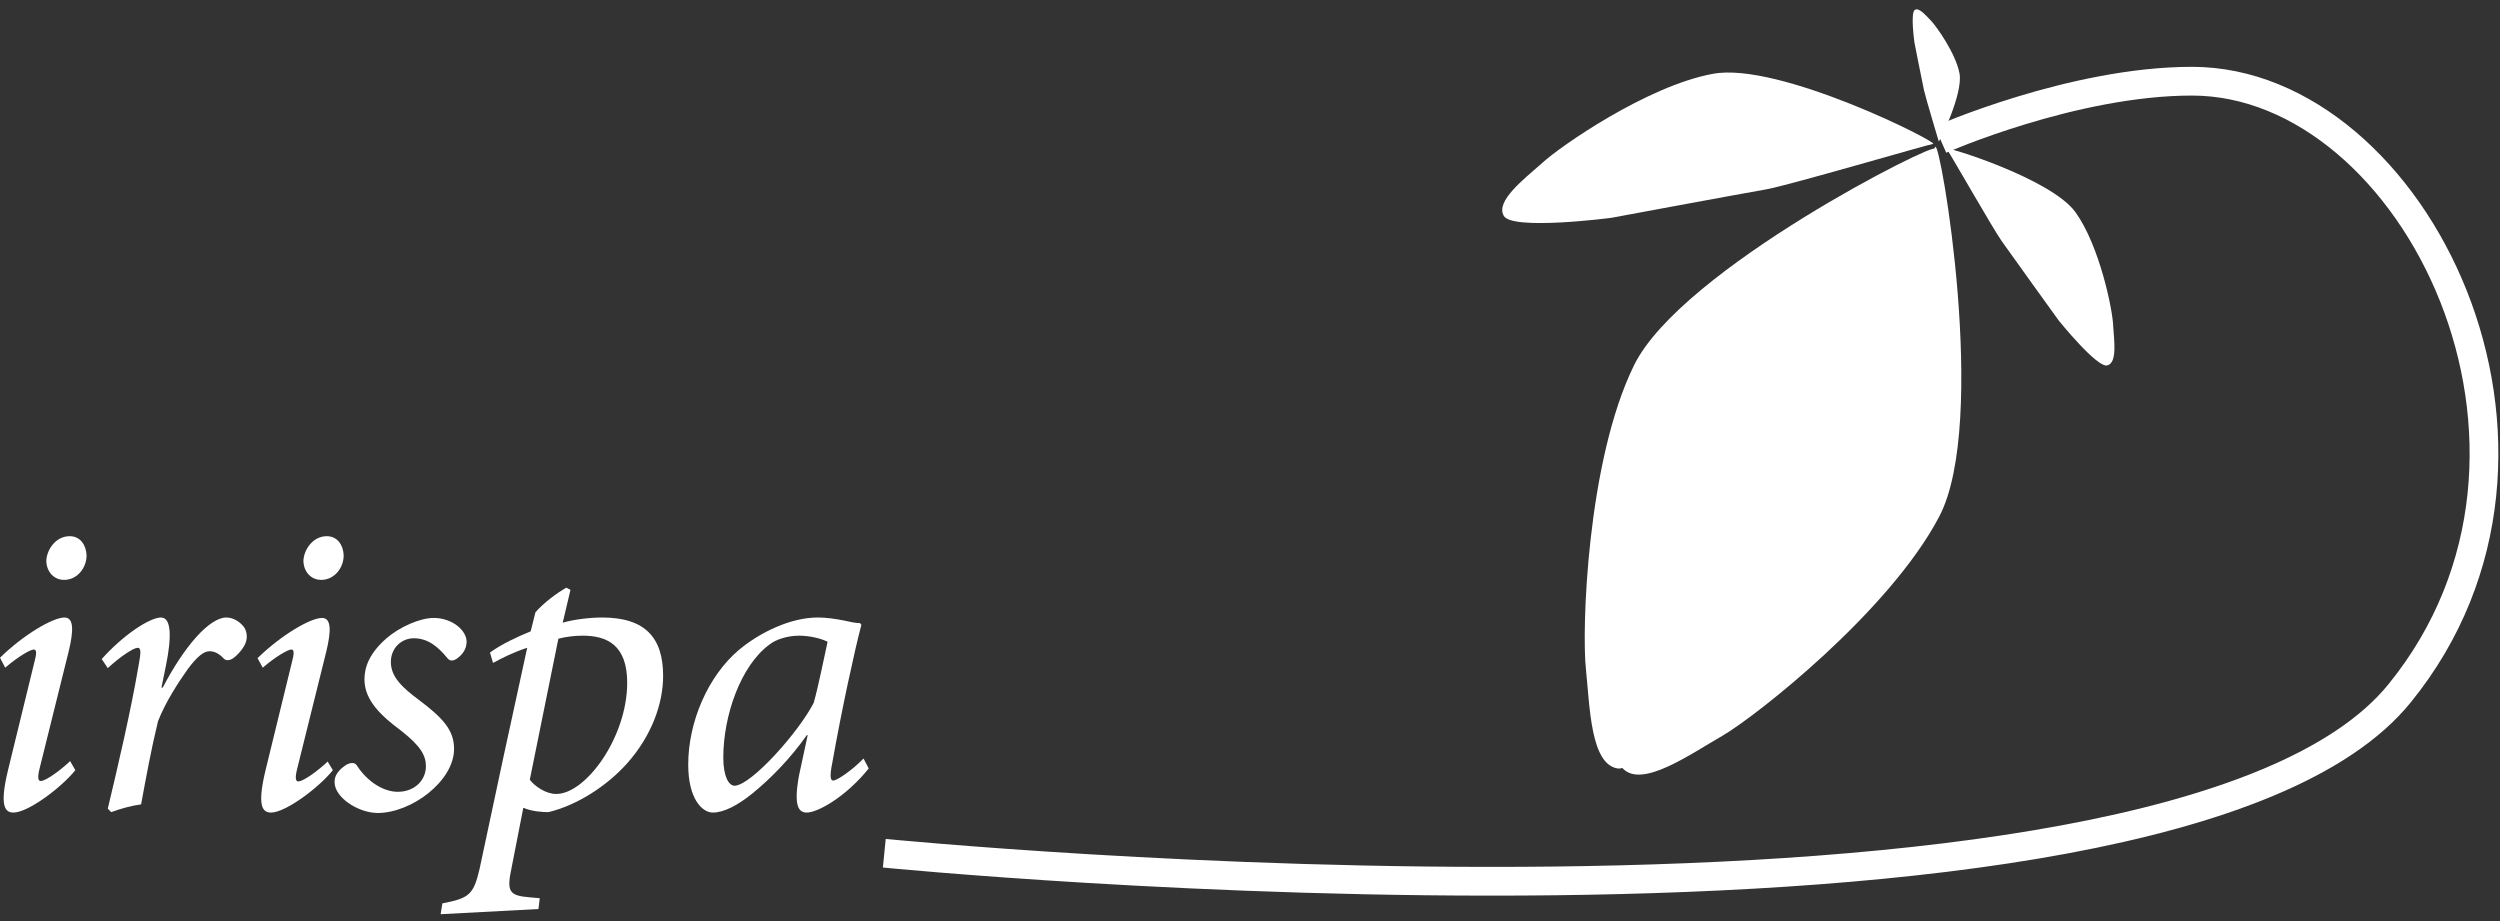
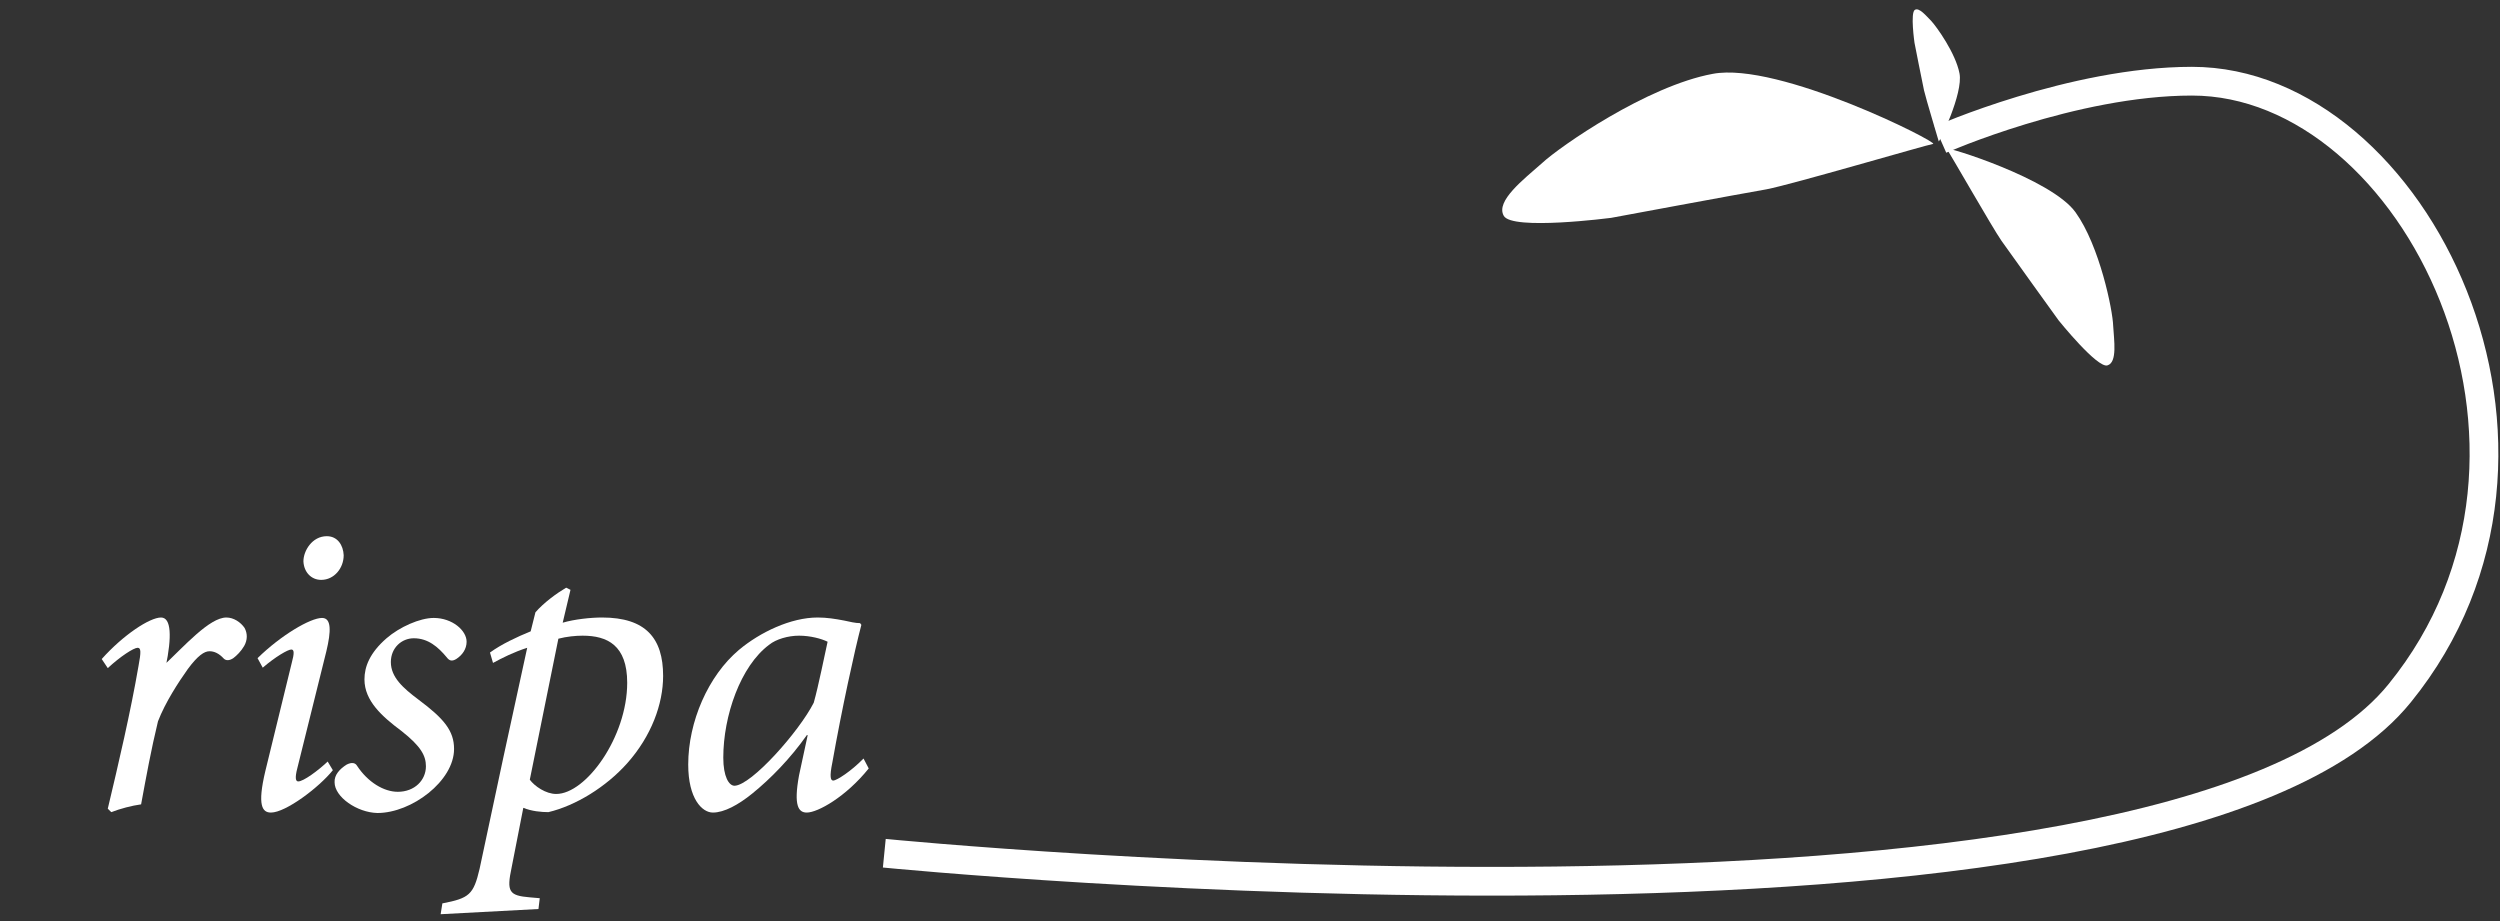
<svg xmlns="http://www.w3.org/2000/svg" width="266" height="98" viewBox="0 0 266 98" fill="none">
  <rect x="0" y="0" width="266" height="98" fill="#333333" stroke="none" />
  <path d="M94.09 90.783C94.09 90.783 230.597 104.313 255.328 73.756C276.329 47.893 256.94 8.639 233.222 8.639C220.557 8.639 206.464 14.852 206.464 14.852" stroke="white" stroke-width="3.057" />
  <path d="M203.747 1.046C203.24 1.322 203.701 4.544 203.701 4.544C203.701 4.544 204.53 8.777 204.714 9.606C204.898 10.434 206.234 14.852 206.28 15.036C206.326 15.22 208.905 9.928 208.491 7.811C208.076 5.648 206.05 2.841 205.497 2.243C204.944 1.69 204.208 0.77 203.747 1.046Z" fill="white" />
  <path d="M224.241 38.874C223.182 39.242 219.037 34.088 219.037 34.088C219.037 34.088 213.925 27.001 212.958 25.62C211.991 24.24 207.385 16.14 207.109 15.818C206.879 15.496 218.254 18.994 220.833 22.583C223.412 26.172 224.794 33.029 224.84 34.64C224.932 36.205 225.301 38.552 224.241 38.874Z" fill="white" />
  <path d="M159.995 22.951C160.824 24.562 171.416 23.181 171.416 23.181C171.416 23.181 185.279 20.604 187.95 20.144C190.621 19.638 205.036 15.404 205.681 15.312C206.326 15.174 189.24 6.522 182.239 7.857C175.239 9.146 165.982 15.588 164.094 17.337C162.113 19.086 159.12 21.387 159.995 22.951Z" fill="white" />
-   <path d="M172.107 81.763C175.009 82.224 183.299 67.313 183.299 67.313C183.299 67.313 193.2 47.111 195.135 43.245C197.023 39.334 205.359 16.785 205.819 15.864C206.28 14.898 178.877 28.611 173.857 38.874C168.837 49.09 168.285 67.129 168.745 71.225C169.16 75.275 169.252 81.303 172.107 81.763Z" fill="white" />
-   <path d="M172.706 81.809C170.633 79.739 177.726 64.23 177.726 64.23C177.726 64.23 188.134 44.258 190.161 40.438C192.187 36.619 205.405 16.555 205.911 15.634C206.418 14.668 211.622 44.902 206.326 54.98C201.03 65.058 186.845 76.195 183.299 78.266C179.706 80.337 174.778 83.834 172.706 81.809Z" fill="white" />
-   <path d="M8.014 81.948C6.54 83.788 2.994 86.457 1.428 86.457C0.507 86.457 -0.046 85.721 0.829 82.04L3.638 70.535C3.915 69.522 3.915 69.108 3.592 69.108C3.224 69.108 1.888 69.891 0.553 71.041L0 69.983C2.487 67.543 5.619 65.703 6.862 65.703C7.875 65.703 7.829 67.129 7.323 69.246L4.237 81.671C3.961 82.73 4.053 83.098 4.329 83.098C4.882 83.098 6.448 81.948 7.461 80.981L8.014 81.948ZM9.211 59.076C9.211 60.457 8.198 61.699 6.816 61.699C5.757 61.699 4.974 60.871 4.928 59.72C4.928 58.616 5.849 57.051 7.415 57.051C8.566 57.051 9.165 58.018 9.211 59.076Z" fill="white" />
-   <path d="M10.823 70.121C13.126 67.543 15.935 65.703 17.133 65.703C18.238 65.703 18.284 67.774 17.639 70.903L17.179 73.158H17.317C19.619 68.74 22.291 65.703 24.087 65.703C24.87 65.703 25.607 66.209 26.021 66.807C26.343 67.406 26.343 68.096 25.975 68.74C25.653 69.292 25.192 69.752 24.824 70.028C24.409 70.305 24.041 70.305 23.811 70.075C23.304 69.522 22.797 69.292 22.291 69.292C21.738 69.292 21.047 69.752 19.988 71.179C18.975 72.606 17.593 74.722 16.81 76.747C16.073 79.785 15.567 82.592 15.014 85.583C14.001 85.721 12.803 86.043 11.836 86.411L11.468 86.043C12.619 81.211 13.909 75.689 14.738 70.857C15.014 69.384 15.014 68.924 14.646 68.924C14.231 68.924 12.803 69.844 11.468 71.087L10.823 70.121Z" fill="white" />
+   <path d="M10.823 70.121C13.126 67.543 15.935 65.703 17.133 65.703C18.238 65.703 18.284 67.774 17.639 70.903H17.317C19.619 68.74 22.291 65.703 24.087 65.703C24.87 65.703 25.607 66.209 26.021 66.807C26.343 67.406 26.343 68.096 25.975 68.74C25.653 69.292 25.192 69.752 24.824 70.028C24.409 70.305 24.041 70.305 23.811 70.075C23.304 69.522 22.797 69.292 22.291 69.292C21.738 69.292 21.047 69.752 19.988 71.179C18.975 72.606 17.593 74.722 16.81 76.747C16.073 79.785 15.567 82.592 15.014 85.583C14.001 85.721 12.803 86.043 11.836 86.411L11.468 86.043C12.619 81.211 13.909 75.689 14.738 70.857C15.014 69.384 15.014 68.924 14.646 68.924C14.231 68.924 12.803 69.844 11.468 71.087L10.823 70.121Z" fill="white" />
  <path d="M35.416 81.948C33.942 83.788 30.396 86.457 28.83 86.457C27.909 86.457 27.357 85.721 28.232 82.04L31.041 70.535C31.317 69.522 31.317 69.108 30.995 69.108C30.626 69.108 29.291 69.891 27.955 71.041L27.403 70.028C29.89 67.59 33.021 65.749 34.265 65.749C35.278 65.749 35.232 67.175 34.725 69.292L31.64 81.717C31.363 82.776 31.455 83.144 31.732 83.144C32.284 83.144 33.85 81.993 34.864 81.027L35.416 81.948ZM36.568 59.076C36.568 60.457 35.554 61.699 34.173 61.699C33.113 61.699 32.331 60.871 32.284 59.72C32.284 58.616 33.206 57.051 34.771 57.051C35.923 57.051 36.522 58.018 36.568 59.076Z" fill="white" />
  <path d="M35.6 83.236C35.554 82.454 36.153 81.809 36.89 81.349C37.443 81.073 37.811 81.165 37.995 81.487C39.147 83.236 40.851 84.248 42.324 84.248C44.121 84.248 45.318 83.006 45.318 81.533C45.318 80.429 44.811 79.416 42.693 77.76C40.666 76.241 38.778 74.584 38.778 72.284C38.778 70.949 39.331 69.476 41.127 67.912C42.509 66.715 44.673 65.749 46.147 65.749C48.127 65.749 49.647 67.083 49.647 68.28C49.647 69.062 49.187 69.706 48.542 70.121C48.081 70.397 47.805 70.305 47.529 69.936C46.608 68.832 45.548 67.912 44.028 67.912C42.739 67.912 41.587 68.924 41.587 70.443C41.587 72.053 42.877 73.204 44.535 74.446C47.252 76.471 48.312 77.76 48.312 79.692C48.312 83.098 43.798 86.503 40.16 86.503C37.995 86.457 35.6 84.801 35.6 83.236Z" fill="white" />
  <path d="M59.871 66.255C61.115 65.887 62.865 65.703 64.062 65.703C68.714 65.703 70.556 67.912 70.556 71.915C70.556 74.907 69.312 78.312 66.734 81.211C64.477 83.742 61.253 85.721 58.352 86.411C57.615 86.411 56.555 86.319 55.68 85.951L54.437 92.302C53.884 94.879 54.16 95.293 56.371 95.477L57.43 95.569L57.292 96.719L46.884 97.272L47.068 96.121C49.923 95.569 50.384 95.201 51.029 92.44C52.687 84.57 54.391 76.701 56.095 68.924C54.667 69.384 53.47 69.983 52.456 70.535L52.134 69.43C53.331 68.556 54.989 67.774 56.463 67.175L56.97 65.15C57.845 64.138 59.227 63.126 60.24 62.528L60.7 62.758L59.871 66.255ZM56.371 82.96C56.878 83.65 58.075 84.478 59.18 84.478C62.358 84.478 66.734 78.404 66.734 72.652C66.734 68.648 64.615 67.636 61.99 67.636C61.253 67.636 60.286 67.728 59.411 67.958L56.371 82.96Z" fill="white" />
  <path d="M92.432 81.763C89.991 84.801 86.998 86.457 85.846 86.457C84.971 86.457 84.419 85.767 85.017 82.5L85.939 78.22H85.846C84.096 80.705 81.978 82.868 80.043 84.433C78.57 85.629 77.05 86.457 75.852 86.457C74.701 86.457 73.227 84.985 73.227 81.349C73.227 76.793 75.346 71.915 78.616 69.154C80.872 67.267 84.142 65.703 86.998 65.703C87.965 65.703 88.84 65.841 89.807 66.025C90.452 66.163 91.004 66.301 91.511 66.301L91.649 66.485C90.912 69.292 89.577 75.413 88.564 81.119C88.241 82.684 88.379 83.052 88.656 83.052C89.024 83.052 90.59 82.04 91.879 80.705L92.432 81.763ZM86.583 74.769C87.09 72.974 87.735 69.706 88.057 68.28C87.412 67.958 86.215 67.636 85.017 67.636C83.866 67.636 82.576 68.004 81.84 68.602C78.8 70.857 76.958 76.149 76.958 80.613C76.958 82.638 77.556 83.604 78.155 83.604C79.951 83.558 85.017 77.852 86.583 74.769Z" fill="white" />
</svg>